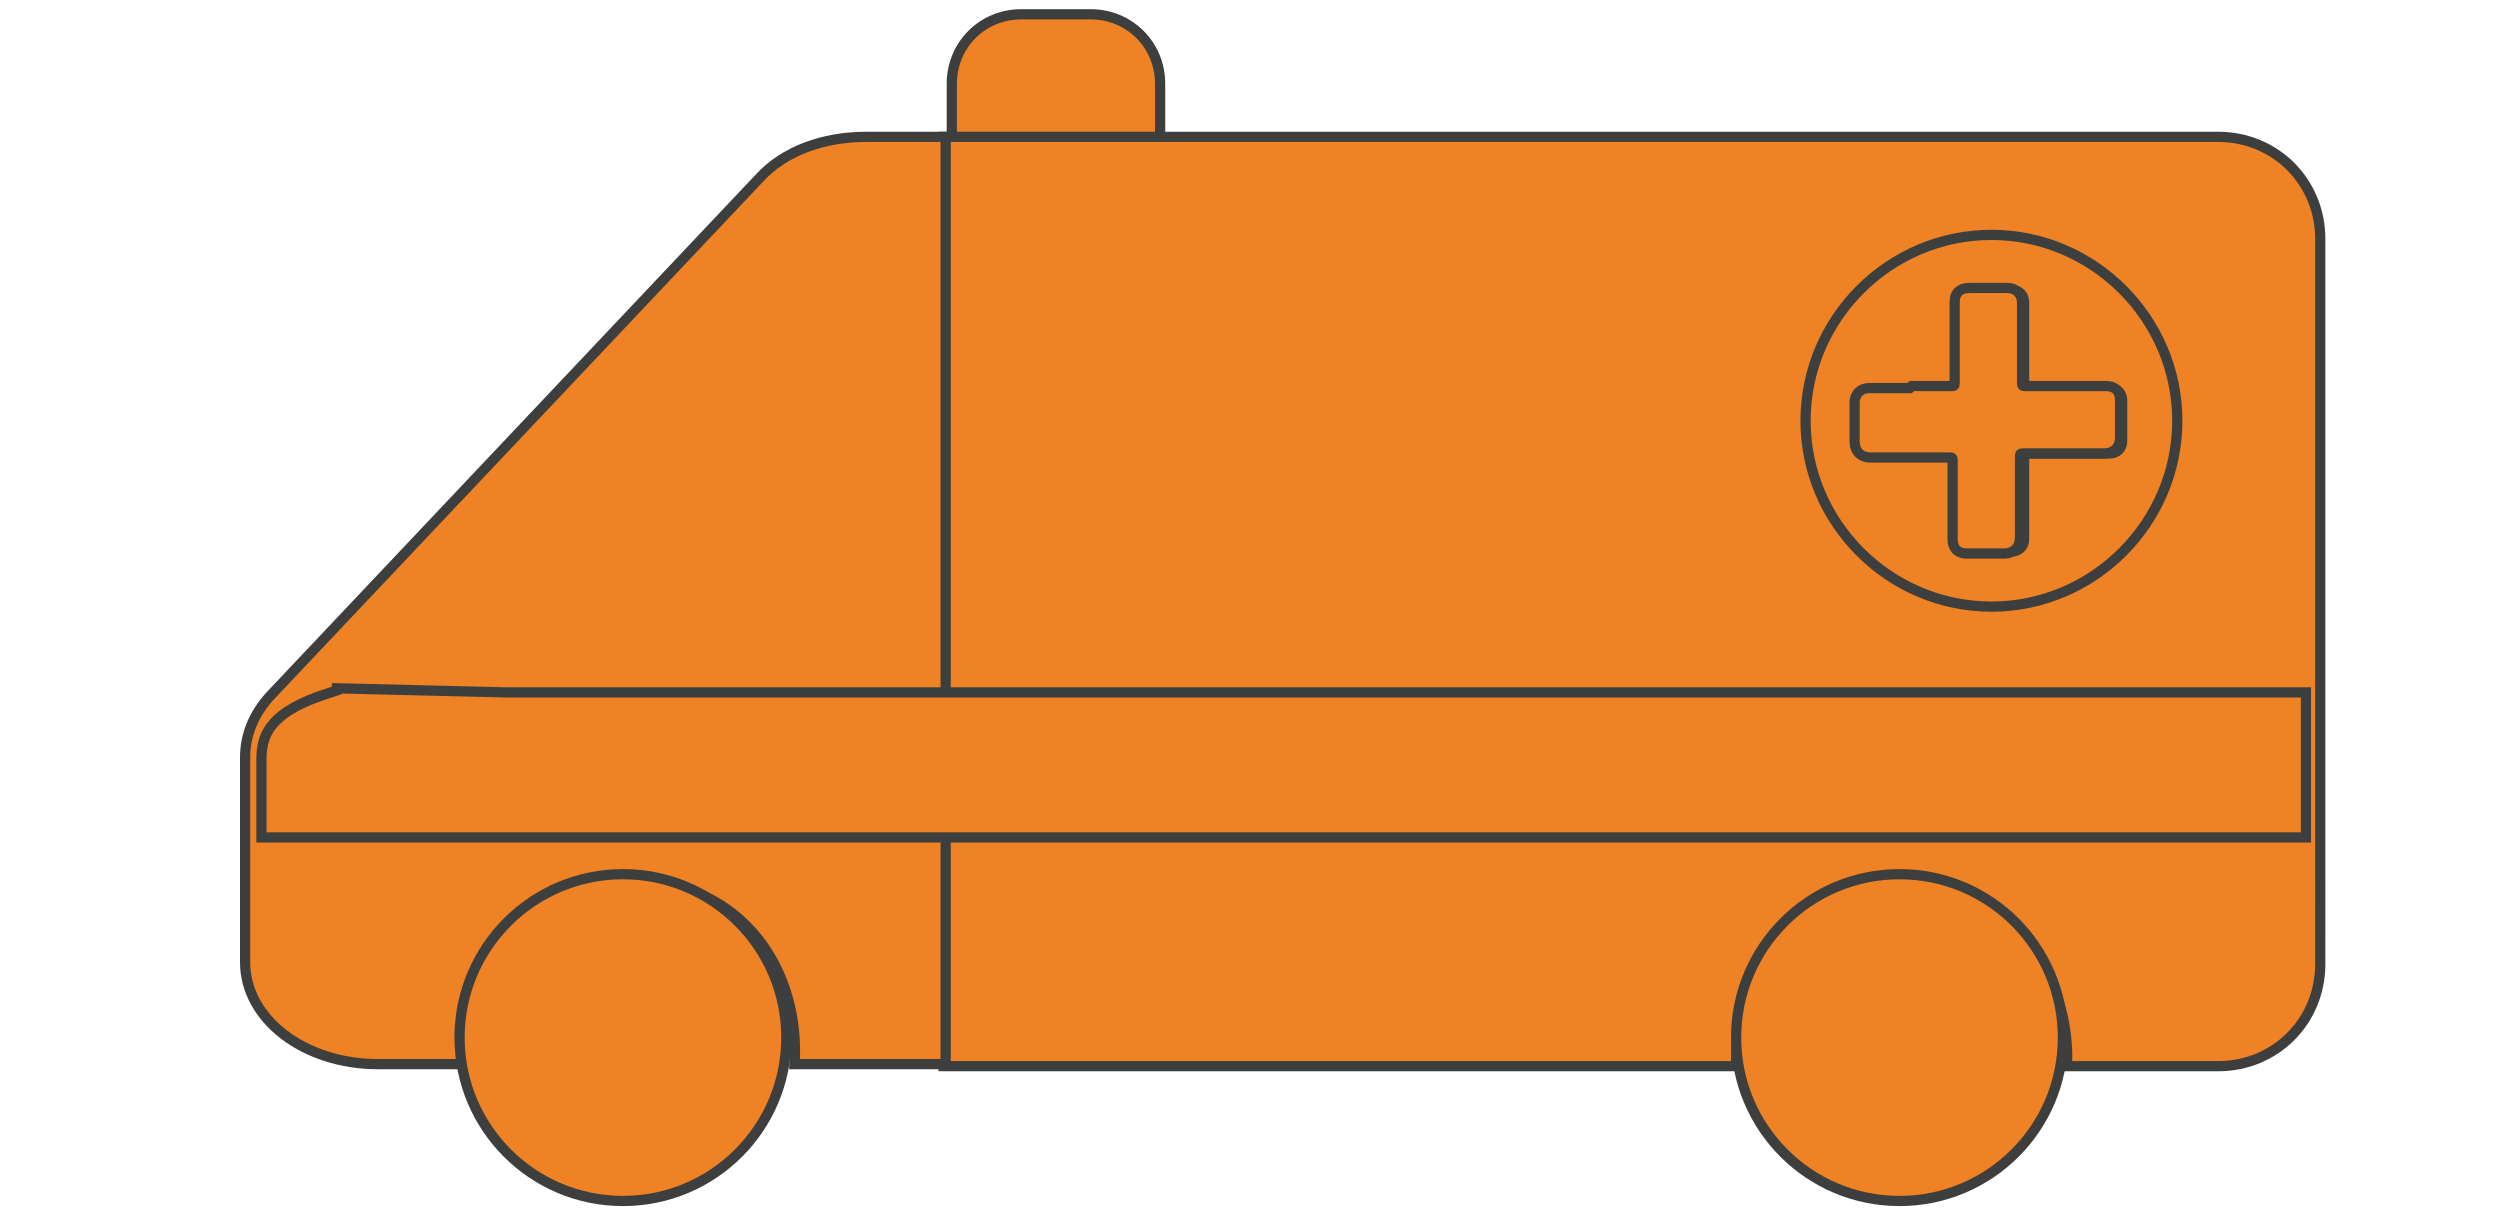
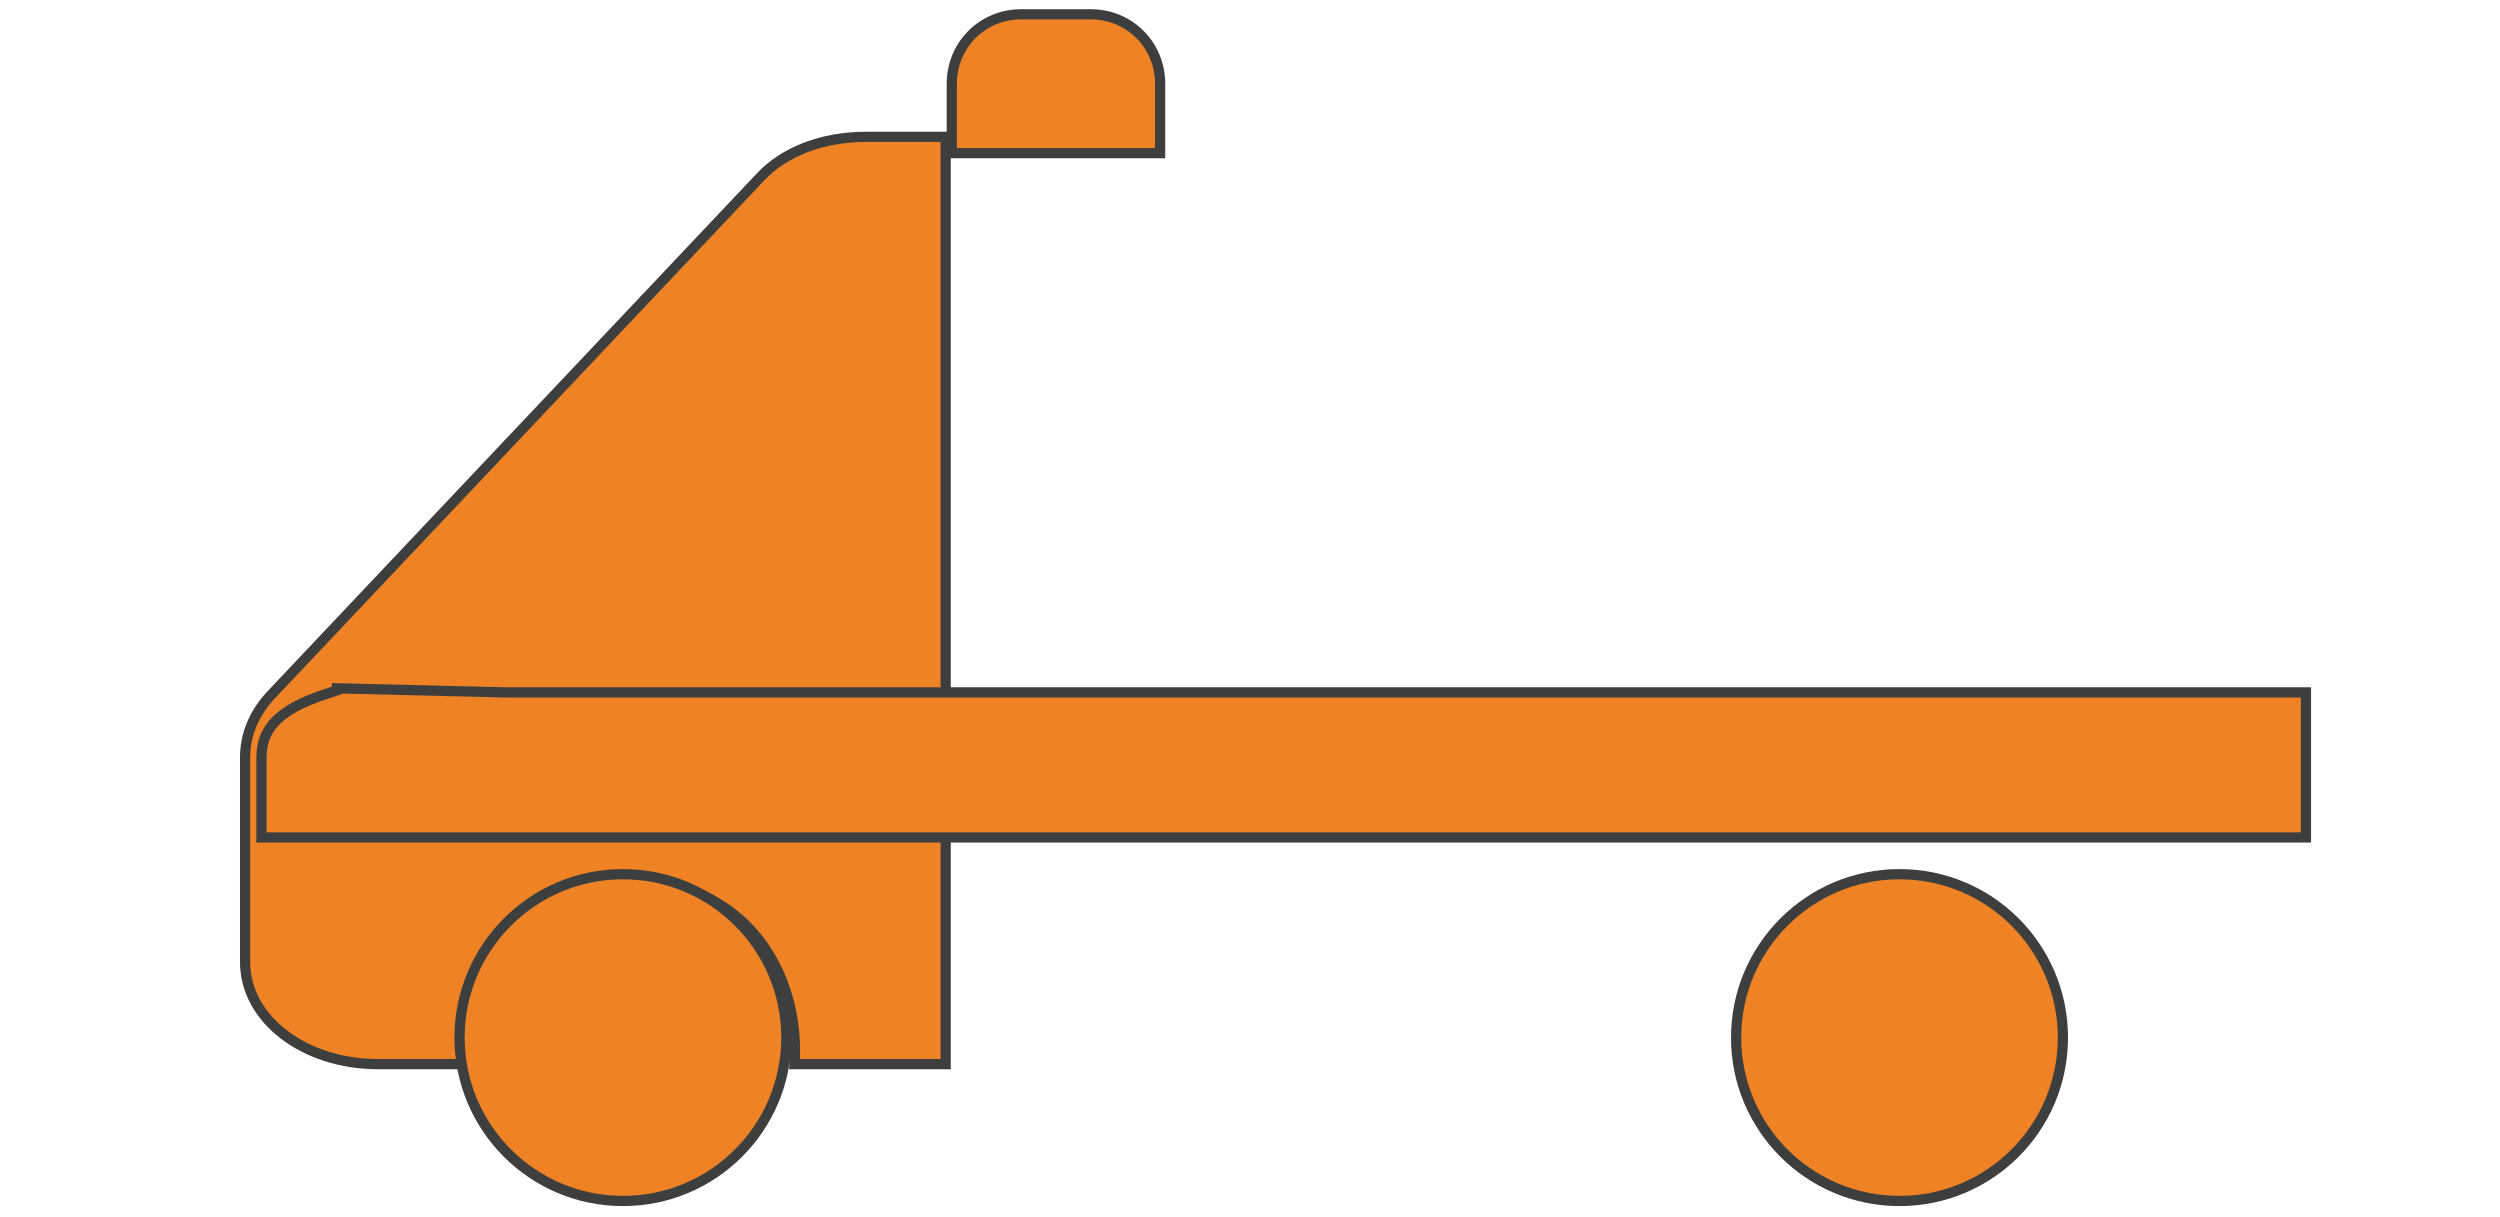
<svg xmlns="http://www.w3.org/2000/svg" id="Livello_1" version="1.1" viewBox="0 0 122.4 59.6">
  <defs>
    <style>
      .st0, .st1 {
        fill: #ee8225;
        stroke: #3d3e3e;
        stroke-miterlimit: 10;
        stroke-width: .5px;
      }

      .st1 {
        fill-rule: evenodd;
      }
    </style>
  </defs>
  <g id="ambulanza">
    <path class="st0" d="M50,.7h3.4c1.9,0,3.4,1.5,3.4,3.4v3.4h-10.2v-3.4c0-1.9,1.5-3.4,3.4-3.4h0Z" />
-     <path class="st1" d="M108.7,6.7h-62.5v45.5h38.8c-.1-4.3,2.6-8.7,8.1-8.7s8.3,4.4,8.1,8.7h7.4c2.8,0,5-2.2,5-5V11.7c0-2.8-2.2-5-5-5h0Z" />
    <path class="st1" d="M42.4,6.7c-2.1,0-4,.7-5.2,2l-24,25.4c-.8.9-1.2,1.9-1.2,3v10c0,2.8,2.9,5,6.5,5h4.2c-.3-4.4,2.4-9,8.1-9s8.4,4.6,8.1,9h7.4V6.7h-3.8Z" />
    <path class="st1" d="M16.5,33.7l8.3.2h88.1v7.1H12.8v-3.8c0-1.1.3-2.2,2.8-3.1l.9-.3Z" />
    <g>
-       <path class="st1" d="M97.5,11.5c-5,0-9.1,4.1-9.1,9.1s4.1,9.1,9.1,9.1,9.1-4.1,9.1-9.1-4.1-9.1-9.1-9.1ZM103.3,22.2h-4.2v4.2c0,.4-.3.6-.6.6h-2c-.4,0-.6-.3-.6-.6v-4.2h-4.2c-.4,0-.6-.3-.6-.6v-2c0-.4.3-.6.6-.6h4.2v-4.2c0-.4.3-.6.6-.6h2c.4,0,.6.3.6.6v4.2h4.2c.4,0,.6.3.6.6v2c0,.4-.3.6-.6.6Z" />
-       <path class="st0" d="M93.6,18.9h1.9c.2,0,.2,0,.2-.2v-3.9c0-.5.3-.7.7-.7h1.9c.4,0,.7.3.7.7v3.9c0,.2,0,.2.2.2h3.9c.5,0,.7.3.7.7v1.8c0,.5-.3.8-.8.8h-3.9c-.2,0-.2,0-.2.2v3.9c0,.5-.3.8-.8.8h-1.8c-.5,0-.7-.3-.7-.7v-3.8c0-.2,0-.2-.2-.2h-3.8c-.5,0-.8-.3-.8-.8v-1.9c0-.4.3-.7.7-.7h2Z" />
-     </g>
+       </g>
    <circle class="st0" cx="30.5" cy="50.8" r="8" />
    <circle class="st0" cx="93" cy="50.8" r="8" />
  </g>
</svg>